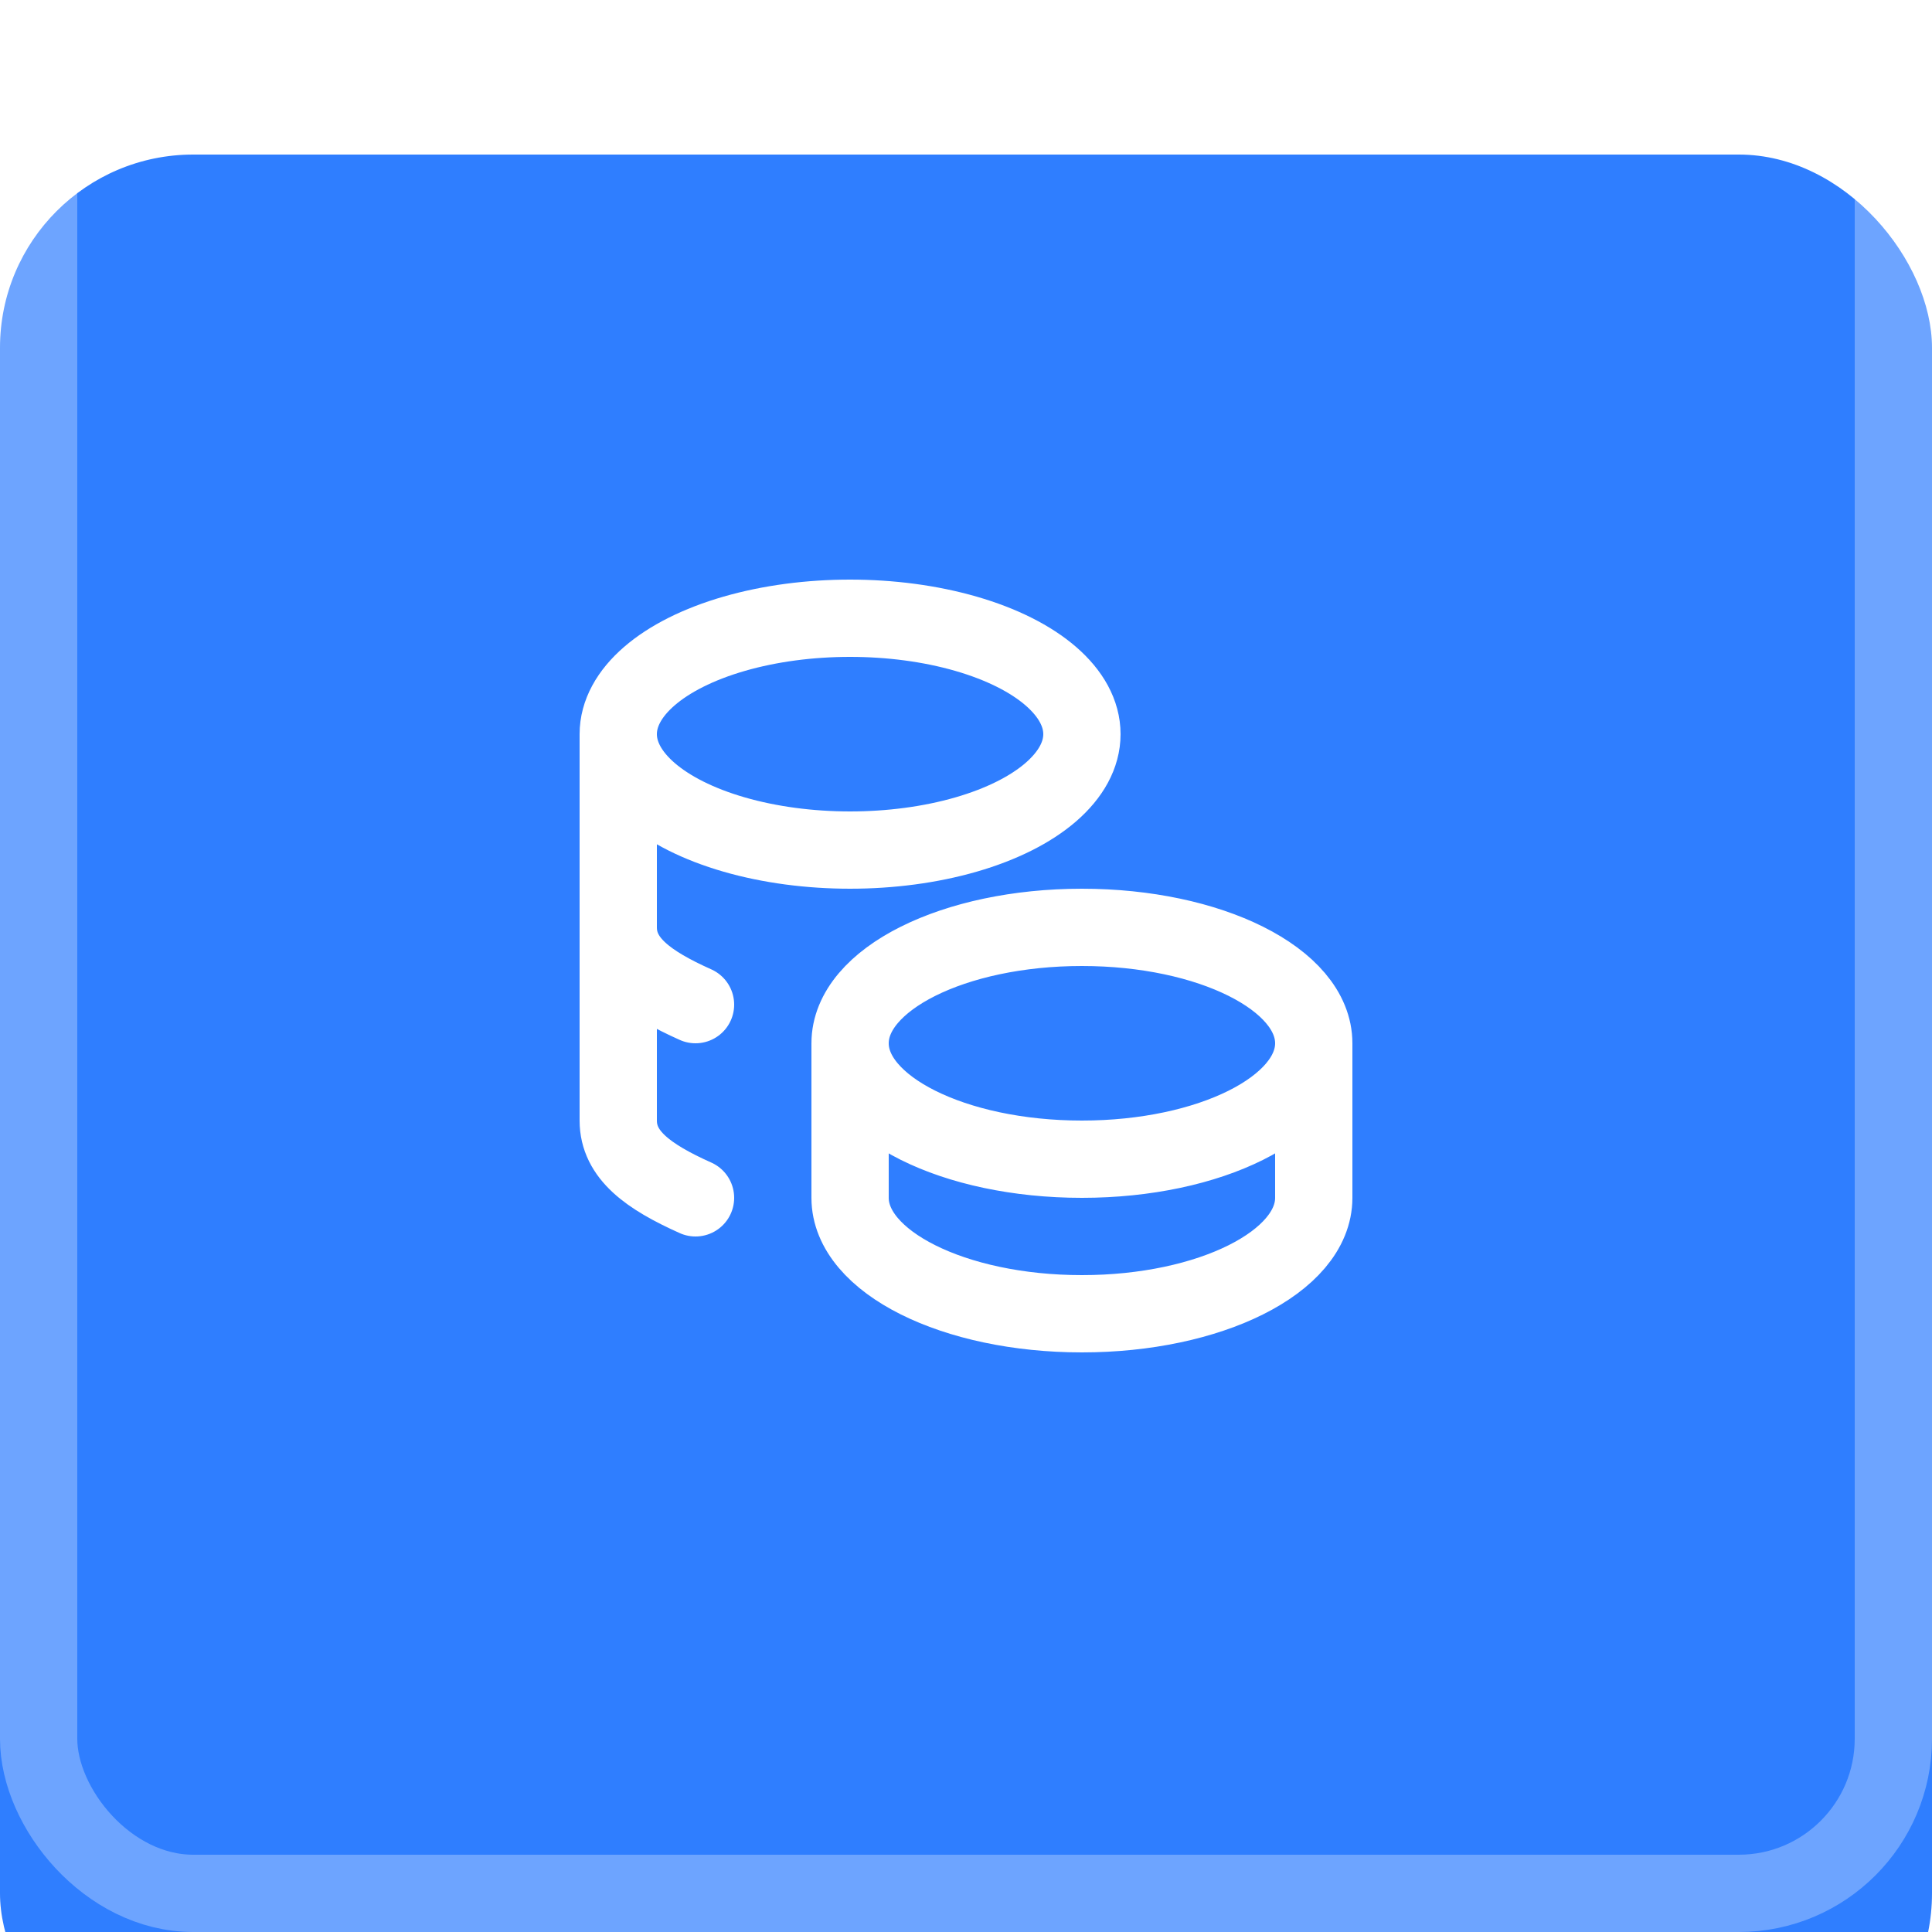
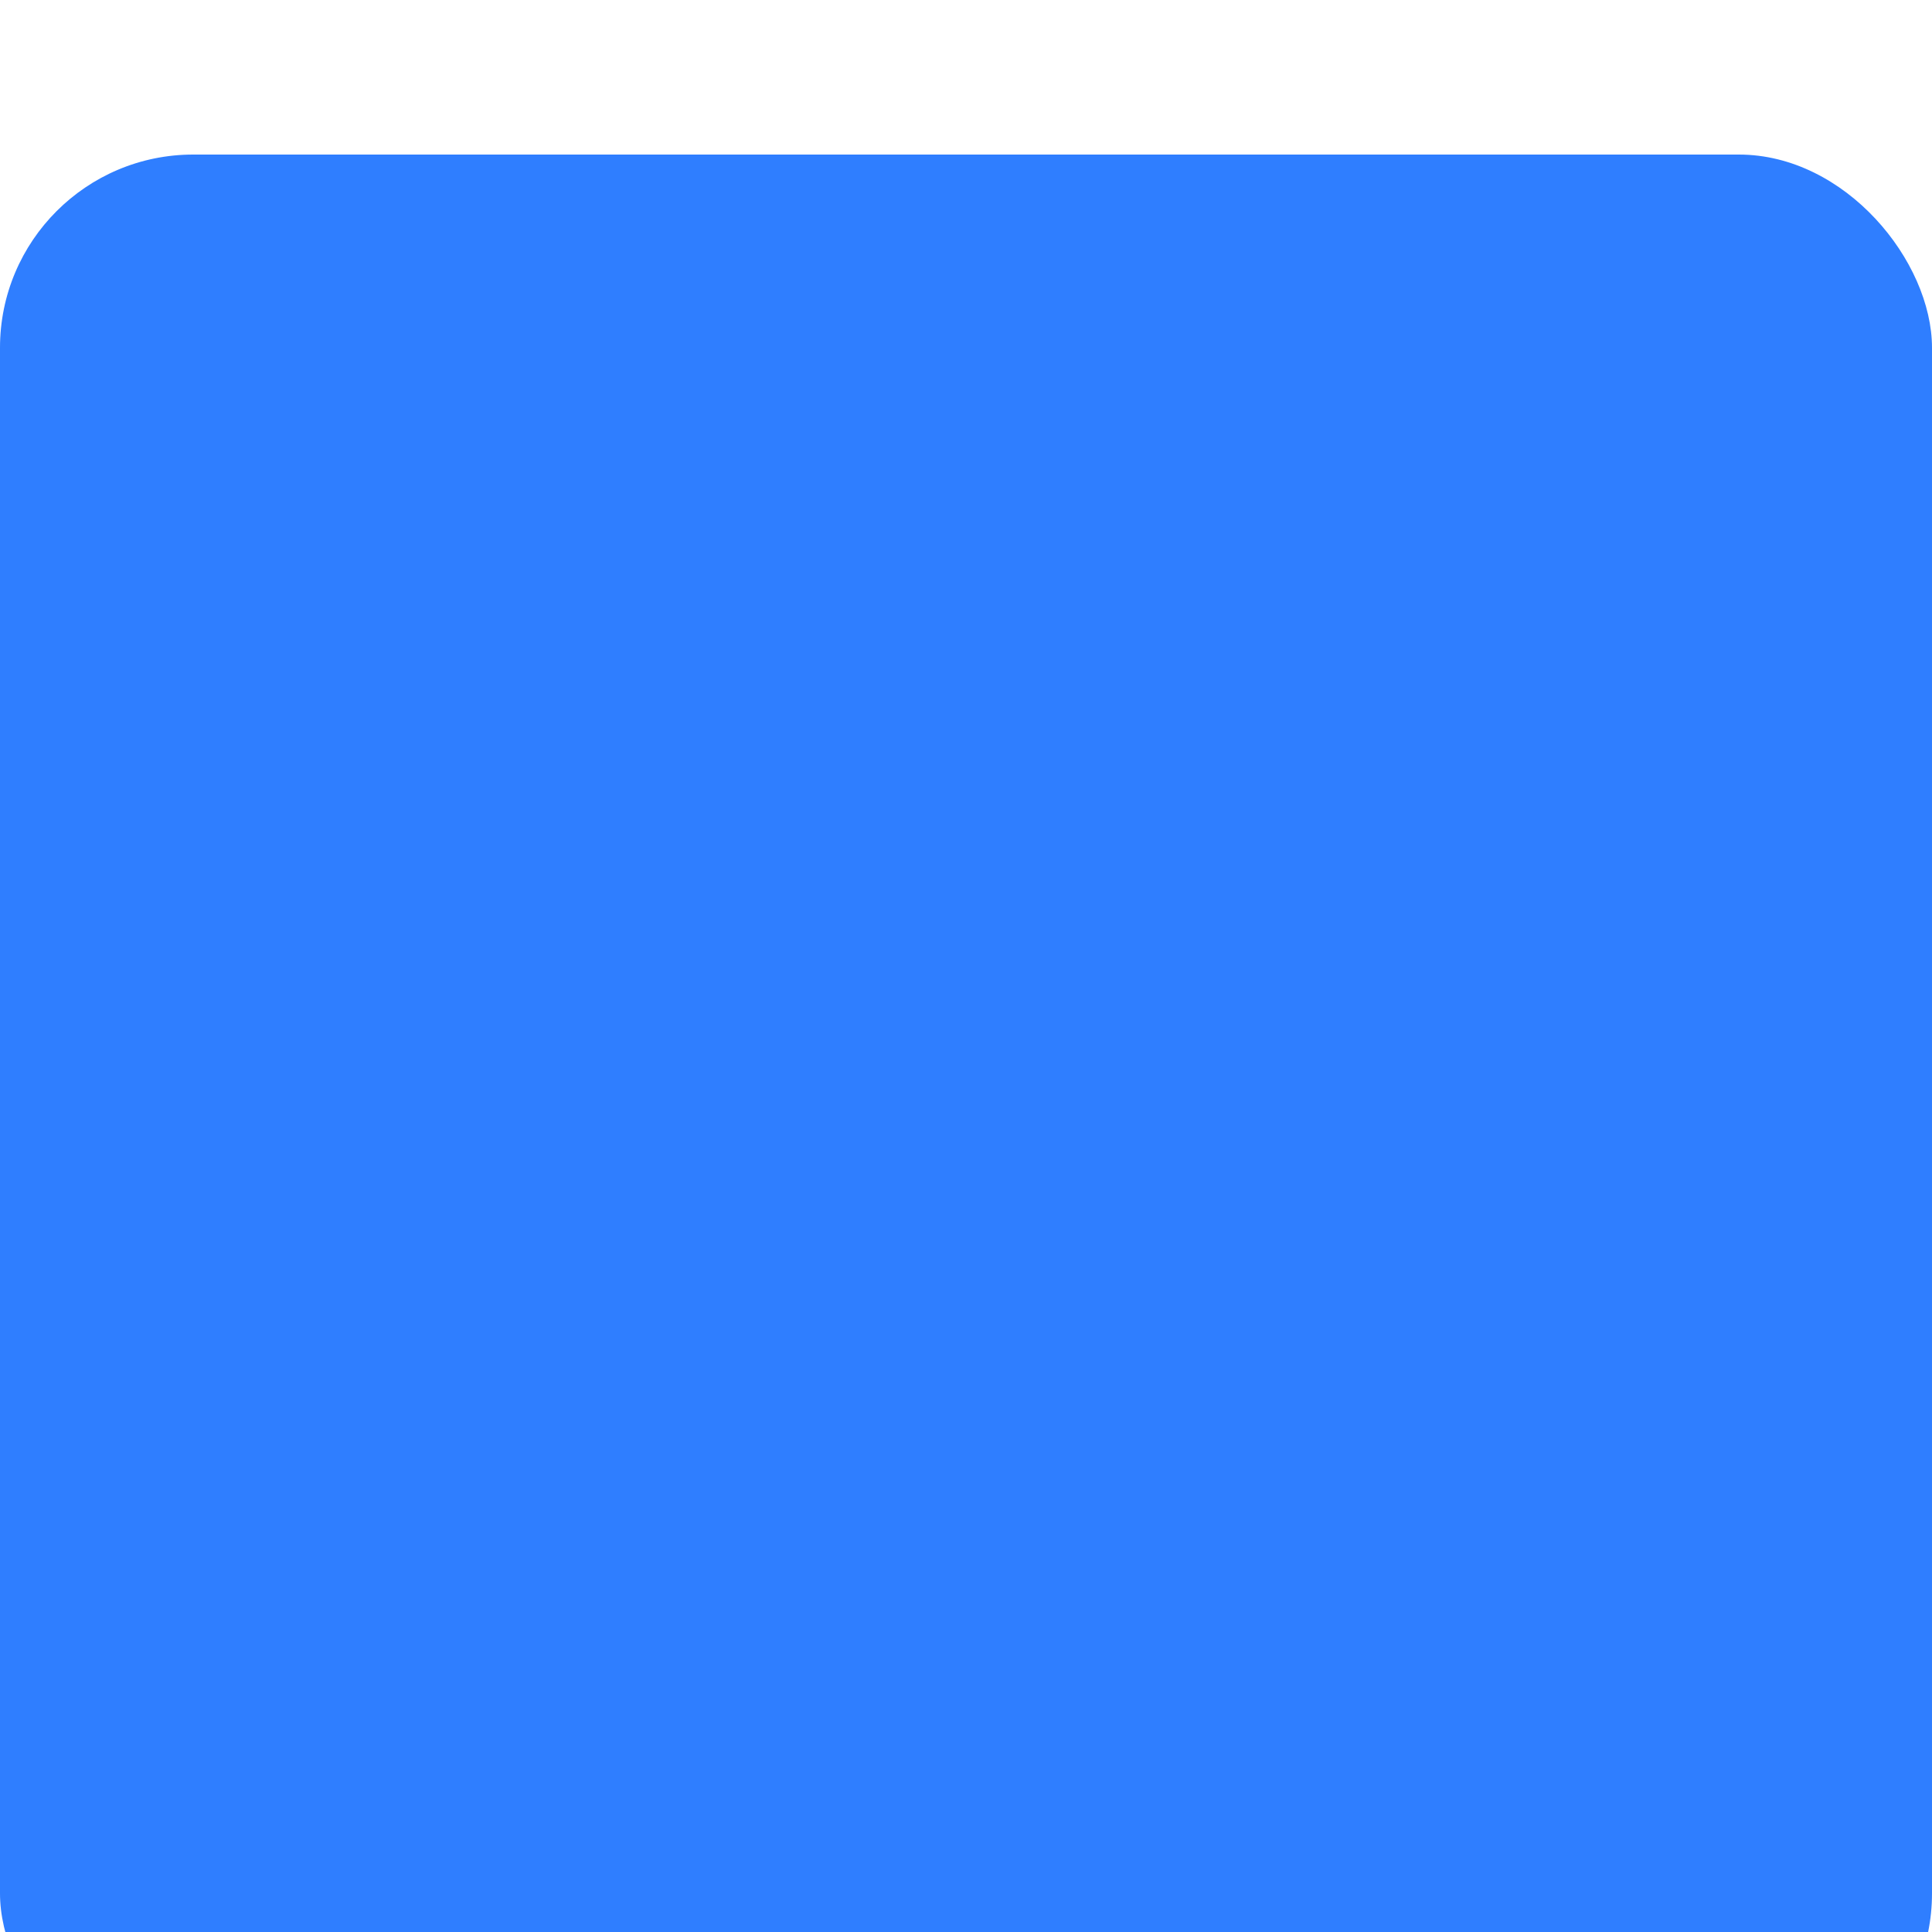
<svg xmlns="http://www.w3.org/2000/svg" width="50" height="50" viewBox="0 0 50 50" fill="none">
  <g filter="url(#filter0_i_1056_1462)">
    <rect width="50" height="50" rx="5" fill="#2F7EFF" />
  </g>
-   <rect x="1" y="1" width="48" height="48" rx="4" stroke="white" stroke-opacity="0.3" stroke-width="2" />
-   <path d="M22 27C22 28.657 24.686 30 28 30C31.314 30 34 28.657 34 27M22 27C22 25.343 24.686 24 28 24C31.314 24 34 25.343 34 27M22 27V31C22 32.656 24.686 34 28 34C31.314 34 34 32.656 34 31V27M16 19C16 20.072 17.144 21.062 19 21.598C20.856 22.134 23.144 22.134 25 21.598C26.856 21.062 28 20.072 28 19C28 17.928 26.856 16.938 25 16.402C23.144 15.866 20.856 15.866 19 16.402C17.144 16.938 16 17.928 16 19ZM16 19V29C16 29.888 16.772 30.45 18 31M16 24C16 24.888 16.772 25.45 18 26" stroke="white" stroke-width="2" stroke-linecap="round" stroke-linejoin="round" />
  <defs>
    <filter id="filter0_i_1056_1462" x="0" y="0" width="50" height="54" filterUnits="userSpaceOnUse" color-interpolation-filters="sRGB">
      <feFlood flood-opacity="0" result="BackgroundImageFix" />
      <feBlend mode="normal" in="SourceGraphic" in2="BackgroundImageFix" result="shape" />
      <feColorMatrix in="SourceAlpha" type="matrix" values="0 0 0 0 0 0 0 0 0 0 0 0 0 0 0 0 0 0 127 0" result="hardAlpha" />
      <feOffset dy="4" />
      <feGaussianBlur stdDeviation="4.5" />
      <feComposite in2="hardAlpha" operator="arithmetic" k2="-1" k3="1" />
      <feColorMatrix type="matrix" values="0 0 0 0 1 0 0 0 0 1 0 0 0 0 1 0 0 0 0.35 0" />
      <feBlend mode="normal" in2="shape" result="effect1_innerShadow_1056_1462" />
    </filter>
  </defs>
</svg>